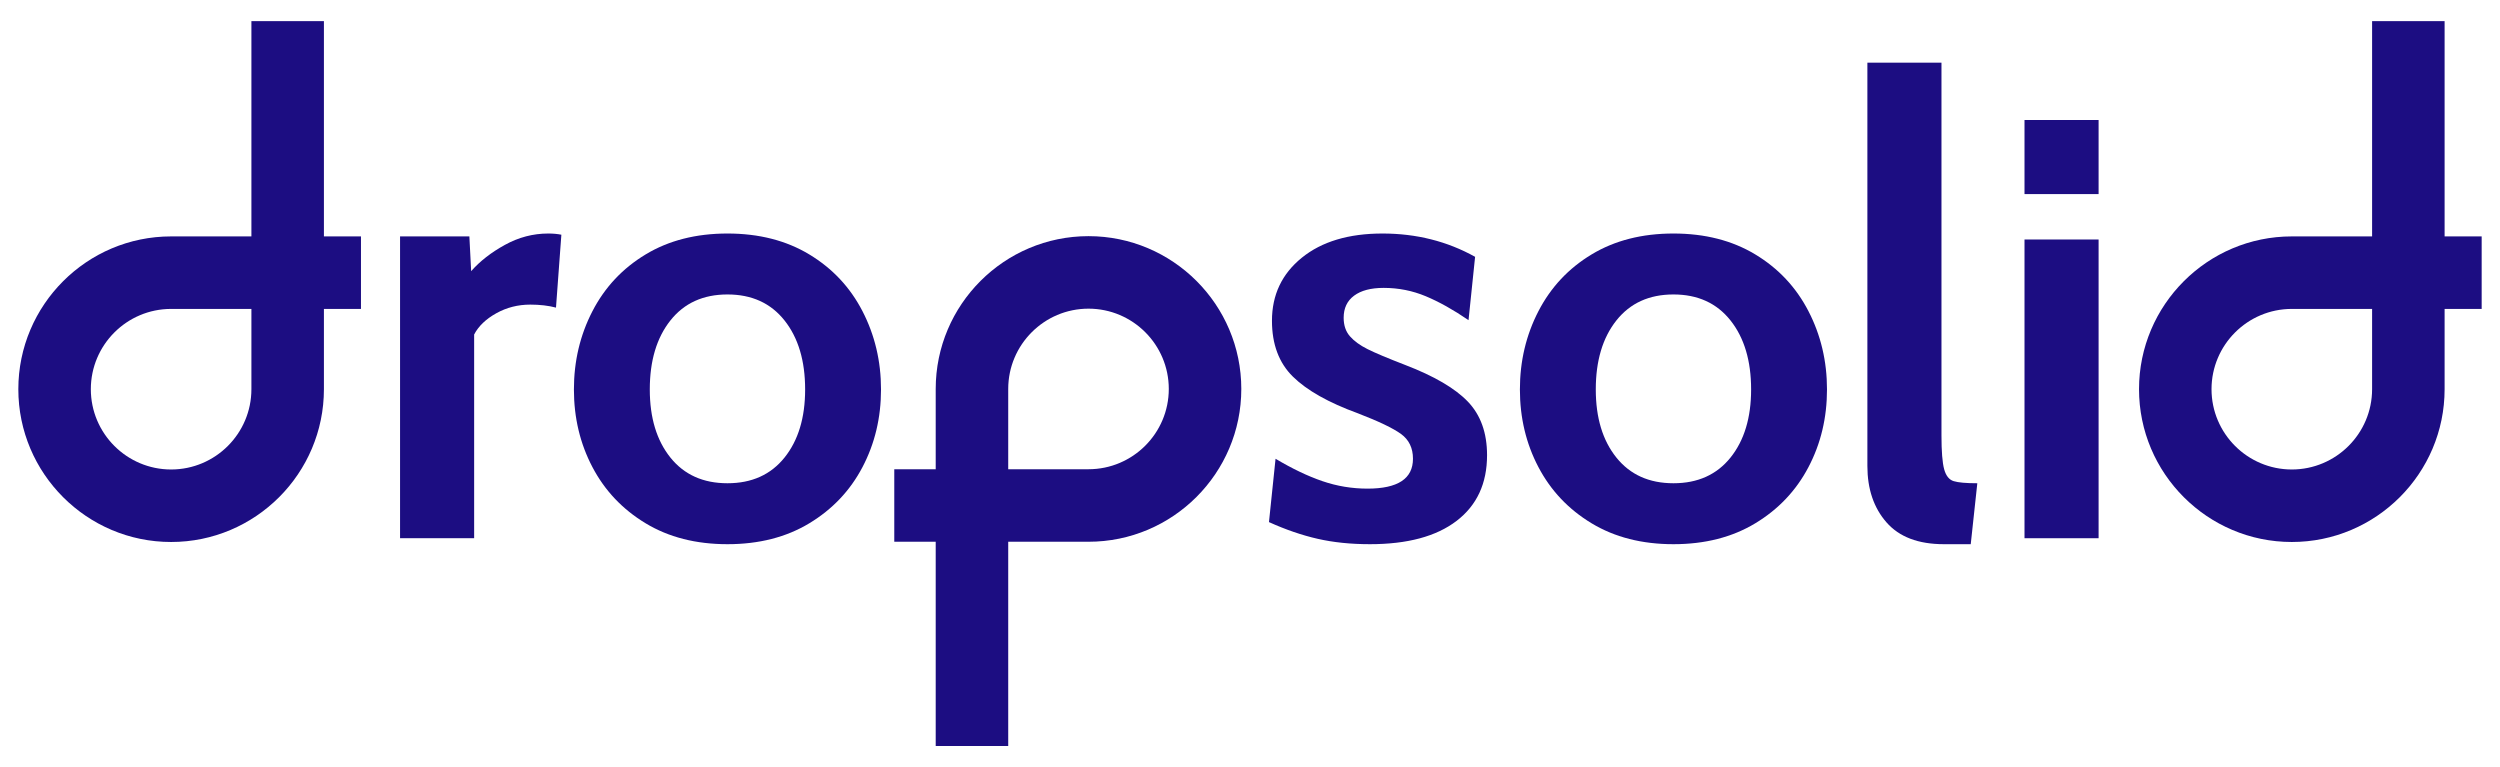
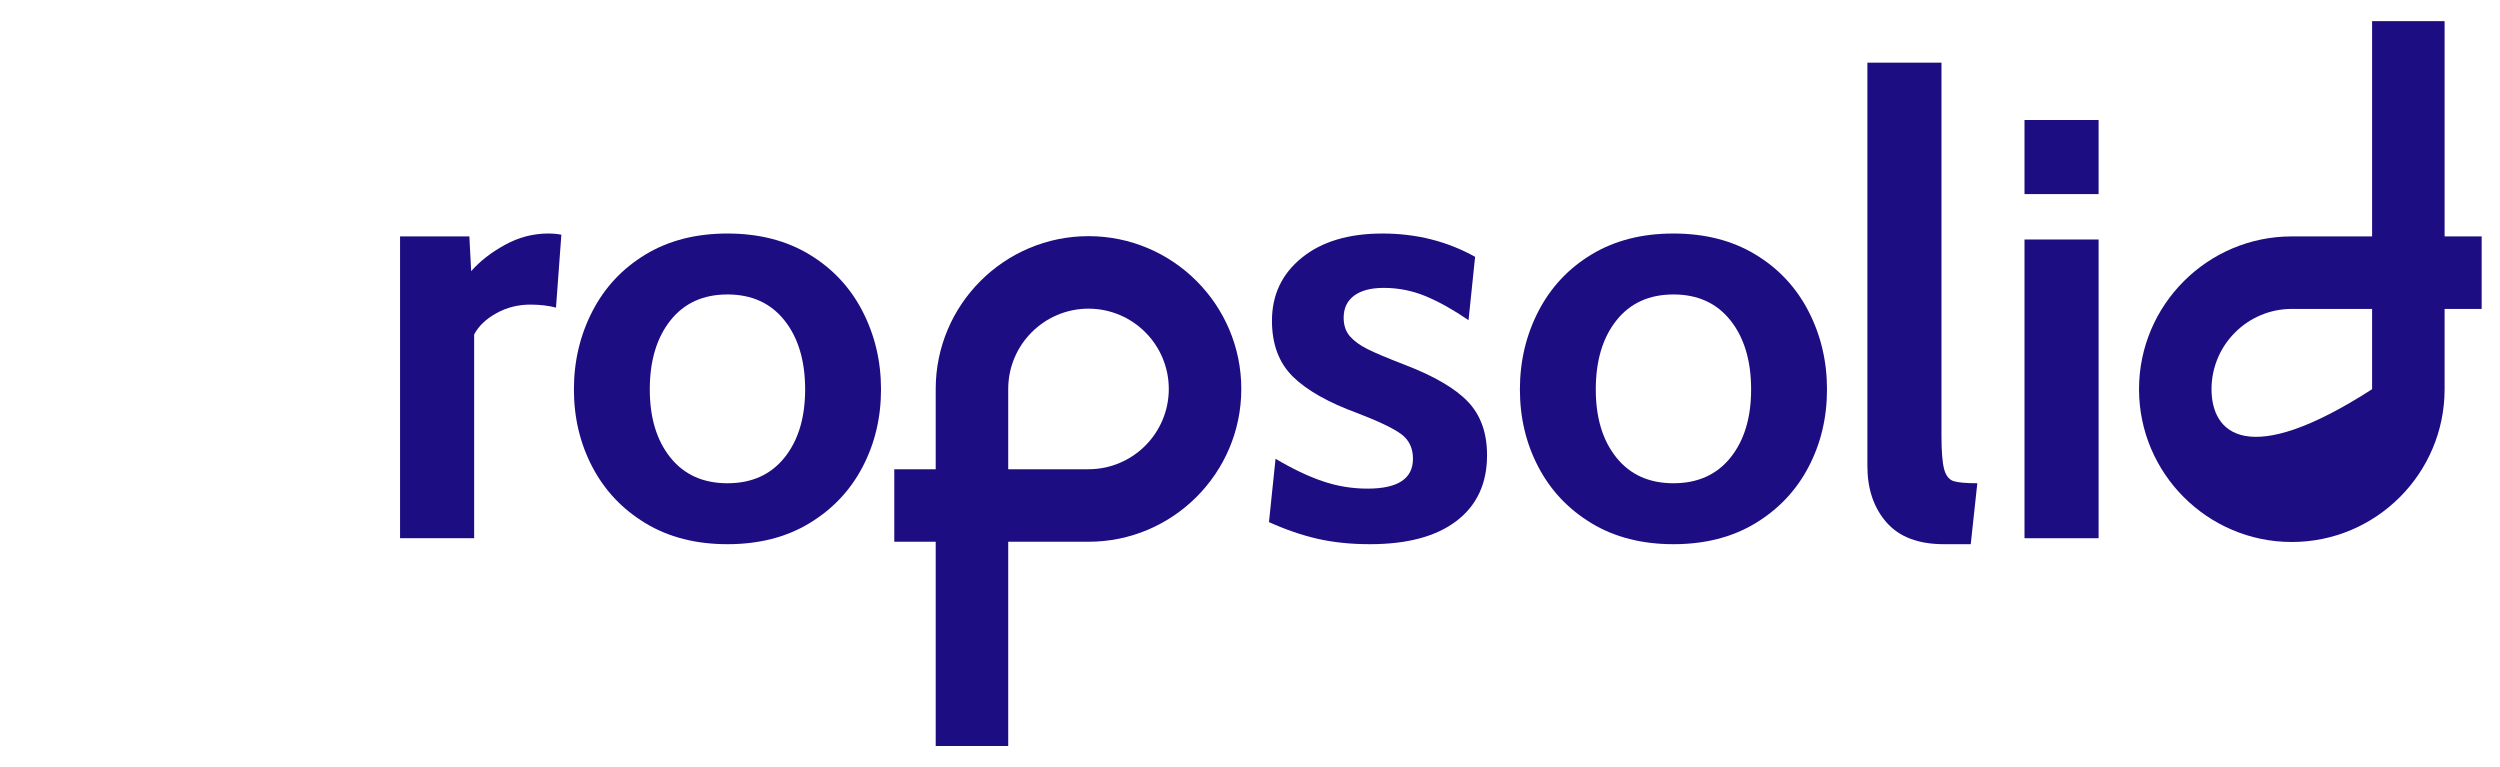
<svg xmlns="http://www.w3.org/2000/svg" width="811.844pt" height="249.128pt" viewBox="0 0 811.844 249.128" version="1.1">
  <g id="surface1">
    <path style=" stroke:none;fill-rule:nonzero;fill:rgb(10.98%,5.098%,50.981%);fill-opacity:1;" d="M 129.914 76.77 L 152.422 76.77 L 153.004 88.055 C 155.844 84.824 159.5 81.977 163.965 79.52 C 168.426 77.062 173.113 75.832 178.031 75.832 C 179.582 75.832 181.004 75.961 182.297 76.219 L 180.551 99.891 C 178.094 99.246 175.312 98.918 172.211 98.918 C 168.199 98.918 164.512 99.859 161.152 101.734 C 157.785 103.609 155.395 105.906 153.973 108.621 L 153.973 174.781 L 129.914 174.781 Z M 129.914 76.77 " />
    <path style=" stroke:none;fill-rule:nonzero;fill:rgb(10.98%,5.098%,50.981%);fill-opacity:1;" d="M 254.762 148.59 C 259.227 143.027 261.457 135.656 261.457 126.469 C 261.457 117.156 259.227 109.688 254.762 104.062 C 250.301 98.438 244.121 95.621 236.234 95.621 C 228.344 95.621 222.168 98.438 217.707 104.062 C 213.242 109.688 211.012 117.156 211.012 126.469 C 211.012 135.656 213.242 143.027 217.707 148.59 C 222.168 154.152 228.344 156.93 236.234 156.93 C 244.121 156.93 250.301 154.152 254.762 148.59 M 209.656 169.93 C 202.152 165.402 196.395 159.324 192.387 151.691 C 188.375 144.062 186.371 135.656 186.371 126.469 C 186.371 117.289 188.375 108.816 192.387 101.055 C 196.395 93.293 202.152 87.152 209.656 82.625 C 217.152 78.098 226.016 75.832 236.234 75.832 C 246.449 75.832 255.312 78.098 262.812 82.625 C 270.316 87.152 276.074 93.293 280.082 101.055 C 284.09 108.816 286.098 117.289 286.098 126.469 C 286.098 135.656 284.09 144.062 280.082 151.691 C 276.074 159.324 270.316 165.402 262.812 169.93 C 255.312 174.461 246.449 176.719 236.234 176.719 C 226.016 176.719 217.152 174.461 209.656 169.93 " />
    <path style=" stroke:none;fill-rule:nonzero;fill:rgb(10.98%,5.098%,50.981%);fill-opacity:1;" d="M 427.898 174.973 C 422.785 173.809 417.516 172 412.082 169.543 L 414.219 148.977 C 419.648 152.211 424.727 154.637 429.449 156.25 C 434.168 157.871 439.051 158.676 444.098 158.676 C 453.926 158.676 458.844 155.449 458.844 148.977 C 458.844 145.484 457.547 142.801 454.961 140.926 C 452.375 139.051 447.715 136.82 440.992 134.23 C 431.418 130.738 424.371 126.762 419.844 122.297 C 415.316 117.836 413.055 111.793 413.055 104.16 C 413.055 95.754 416.285 88.926 422.754 83.688 C 429.219 78.453 437.953 75.832 448.945 75.832 C 459.941 75.832 469.965 78.355 479.02 83.398 L 476.887 103.965 C 471.969 100.602 467.344 98.016 463.012 96.203 C 458.68 94.395 454.117 93.488 449.332 93.488 C 445.195 93.488 441.992 94.332 439.73 96.012 C 437.465 97.695 436.336 100.086 436.336 103.188 C 436.336 105.648 437.016 107.652 438.371 109.203 C 439.73 110.754 441.637 112.145 444.098 113.375 C 446.551 114.605 450.625 116.32 456.32 118.516 C 465.758 122.137 472.551 126.117 476.691 130.449 C 480.828 134.785 482.902 140.57 482.902 147.812 C 482.902 157 479.602 164.109 473.004 169.156 C 466.406 174.199 457.031 176.719 444.875 176.719 C 438.664 176.719 433.004 176.141 427.898 174.973 " />
    <path style=" stroke:none;fill-rule:nonzero;fill:rgb(10.98%,5.098%,50.981%);fill-opacity:1;" d="M 561.961 148.59 C 566.422 143.027 568.652 135.656 568.652 126.469 C 568.652 117.156 566.422 109.688 561.961 104.062 C 557.5 98.438 551.32 95.621 543.434 95.621 C 535.543 95.621 529.367 98.438 524.902 104.062 C 520.438 109.688 518.211 117.156 518.211 126.469 C 518.211 135.656 520.438 143.027 524.902 148.59 C 529.367 154.152 535.543 156.93 543.434 156.93 C 551.32 156.93 557.5 154.152 561.961 148.59 M 516.852 169.93 C 509.348 165.402 503.594 159.324 499.586 151.691 C 495.574 144.062 493.57 135.656 493.57 126.469 C 493.57 117.289 495.574 108.816 499.586 101.055 C 503.594 93.293 509.348 87.152 516.852 82.625 C 524.352 78.098 533.211 75.832 543.434 75.832 C 553.648 75.832 562.508 78.098 570.012 82.625 C 577.512 87.152 583.27 93.293 587.277 101.055 C 591.289 108.816 593.293 117.289 593.293 126.469 C 593.293 135.656 591.289 144.062 587.277 151.691 C 583.27 159.324 577.512 165.402 570.012 169.93 C 562.508 174.461 553.648 176.719 543.434 176.719 C 533.211 176.719 524.352 174.461 516.852 169.93 " />
    <path style=" stroke:none;fill-rule:nonzero;fill:rgb(10.98%,5.098%,50.981%);fill-opacity:1;" d="M 612.617 169.637 C 608.477 164.918 606.41 158.805 606.41 151.305 L 606.41 20.352 L 630.469 20.352 L 630.469 141.41 C 630.469 146.586 630.758 150.238 631.34 152.371 C 631.922 154.504 632.957 155.801 634.445 156.25 C 635.93 156.707 638.484 156.93 642.109 156.93 L 639.973 176.719 L 631.242 176.719 C 622.965 176.719 616.754 174.363 612.617 169.637 " />
    <path style=" stroke:none;fill-rule:nonzero;fill:rgb(10.98%,5.098%,50.981%);fill-opacity:1;" d="M 657.434 77.773 L 681.492 77.773 L 681.492 174.781 L 657.434 174.781 Z M 657.434 38.969 L 681.492 38.969 L 681.492 63.027 L 657.434 63.027 Z M 657.434 38.969 " />
-     <path style=" stroke:none;fill-rule:nonzero;fill:rgb(10.98%,5.098%,50.981%);fill-opacity:1;" d="M 770.309 126.387 C 770.309 140.766 758.613 152.461 744.238 152.461 C 729.859 152.461 718.164 140.766 718.164 126.387 C 718.164 112.012 729.859 100.316 744.238 100.316 L 770.309 100.316 Z M 793.855 76.77 L 793.855 6.867 L 770.309 6.867 L 770.309 76.77 L 744.238 76.77 C 716.879 76.77 694.621 99.031 694.621 126.387 C 694.621 153.746 716.879 176.004 744.238 176.004 C 771.594 176.004 793.855 153.746 793.855 126.387 L 793.855 100.316 L 805.891 100.316 L 805.891 76.77 Z M 793.855 76.77 " />
-     <path style=" stroke:none;fill-rule:nonzero;fill:rgb(10.98%,5.098%,50.981%);fill-opacity:1;" d="M 81.641 126.387 C 81.641 140.766 69.945 152.461 55.57 152.461 C 41.191 152.461 29.496 140.766 29.496 126.387 C 29.496 112.012 41.191 100.316 55.57 100.316 L 81.641 100.316 Z M 105.188 76.77 L 105.188 6.867 L 81.641 6.867 L 81.641 76.77 L 55.57 76.77 C 28.211 76.77 5.953 99.031 5.953 126.387 C 5.953 153.746 28.211 176.004 55.57 176.004 C 82.93 176.004 105.188 153.746 105.188 126.387 L 105.188 100.316 L 117.223 100.316 L 117.223 76.77 Z M 105.188 76.77 " />
+     <path style=" stroke:none;fill-rule:nonzero;fill:rgb(10.98%,5.098%,50.981%);fill-opacity:1;" d="M 770.309 126.387 C 729.859 152.461 718.164 140.766 718.164 126.387 C 718.164 112.012 729.859 100.316 744.238 100.316 L 770.309 100.316 Z M 793.855 76.77 L 793.855 6.867 L 770.309 6.867 L 770.309 76.77 L 744.238 76.77 C 716.879 76.77 694.621 99.031 694.621 126.387 C 694.621 153.746 716.879 176.004 744.238 176.004 C 771.594 176.004 793.855 153.746 793.855 126.387 L 793.855 100.316 L 805.891 100.316 L 805.891 76.77 Z M 793.855 76.77 " />
    <path style=" stroke:none;fill-rule:nonzero;fill:rgb(10.98%,5.098%,50.981%);fill-opacity:1;" d="M 353.48 152.379 L 327.406 152.379 L 327.406 126.305 C 327.406 111.93 339.105 100.234 353.48 100.234 C 367.855 100.234 379.551 111.93 379.551 126.305 C 379.551 140.684 367.855 152.379 353.48 152.379 M 353.48 76.688 C 326.121 76.688 303.859 98.945 303.859 126.305 L 303.859 152.379 L 290.406 152.379 L 290.406 175.926 L 303.859 175.926 L 303.859 242.262 L 327.406 242.262 L 327.406 175.926 L 353.48 175.926 C 380.84 175.926 403.098 153.664 403.098 126.305 C 403.098 98.945 380.84 76.688 353.48 76.688 " />
  </g>
</svg>